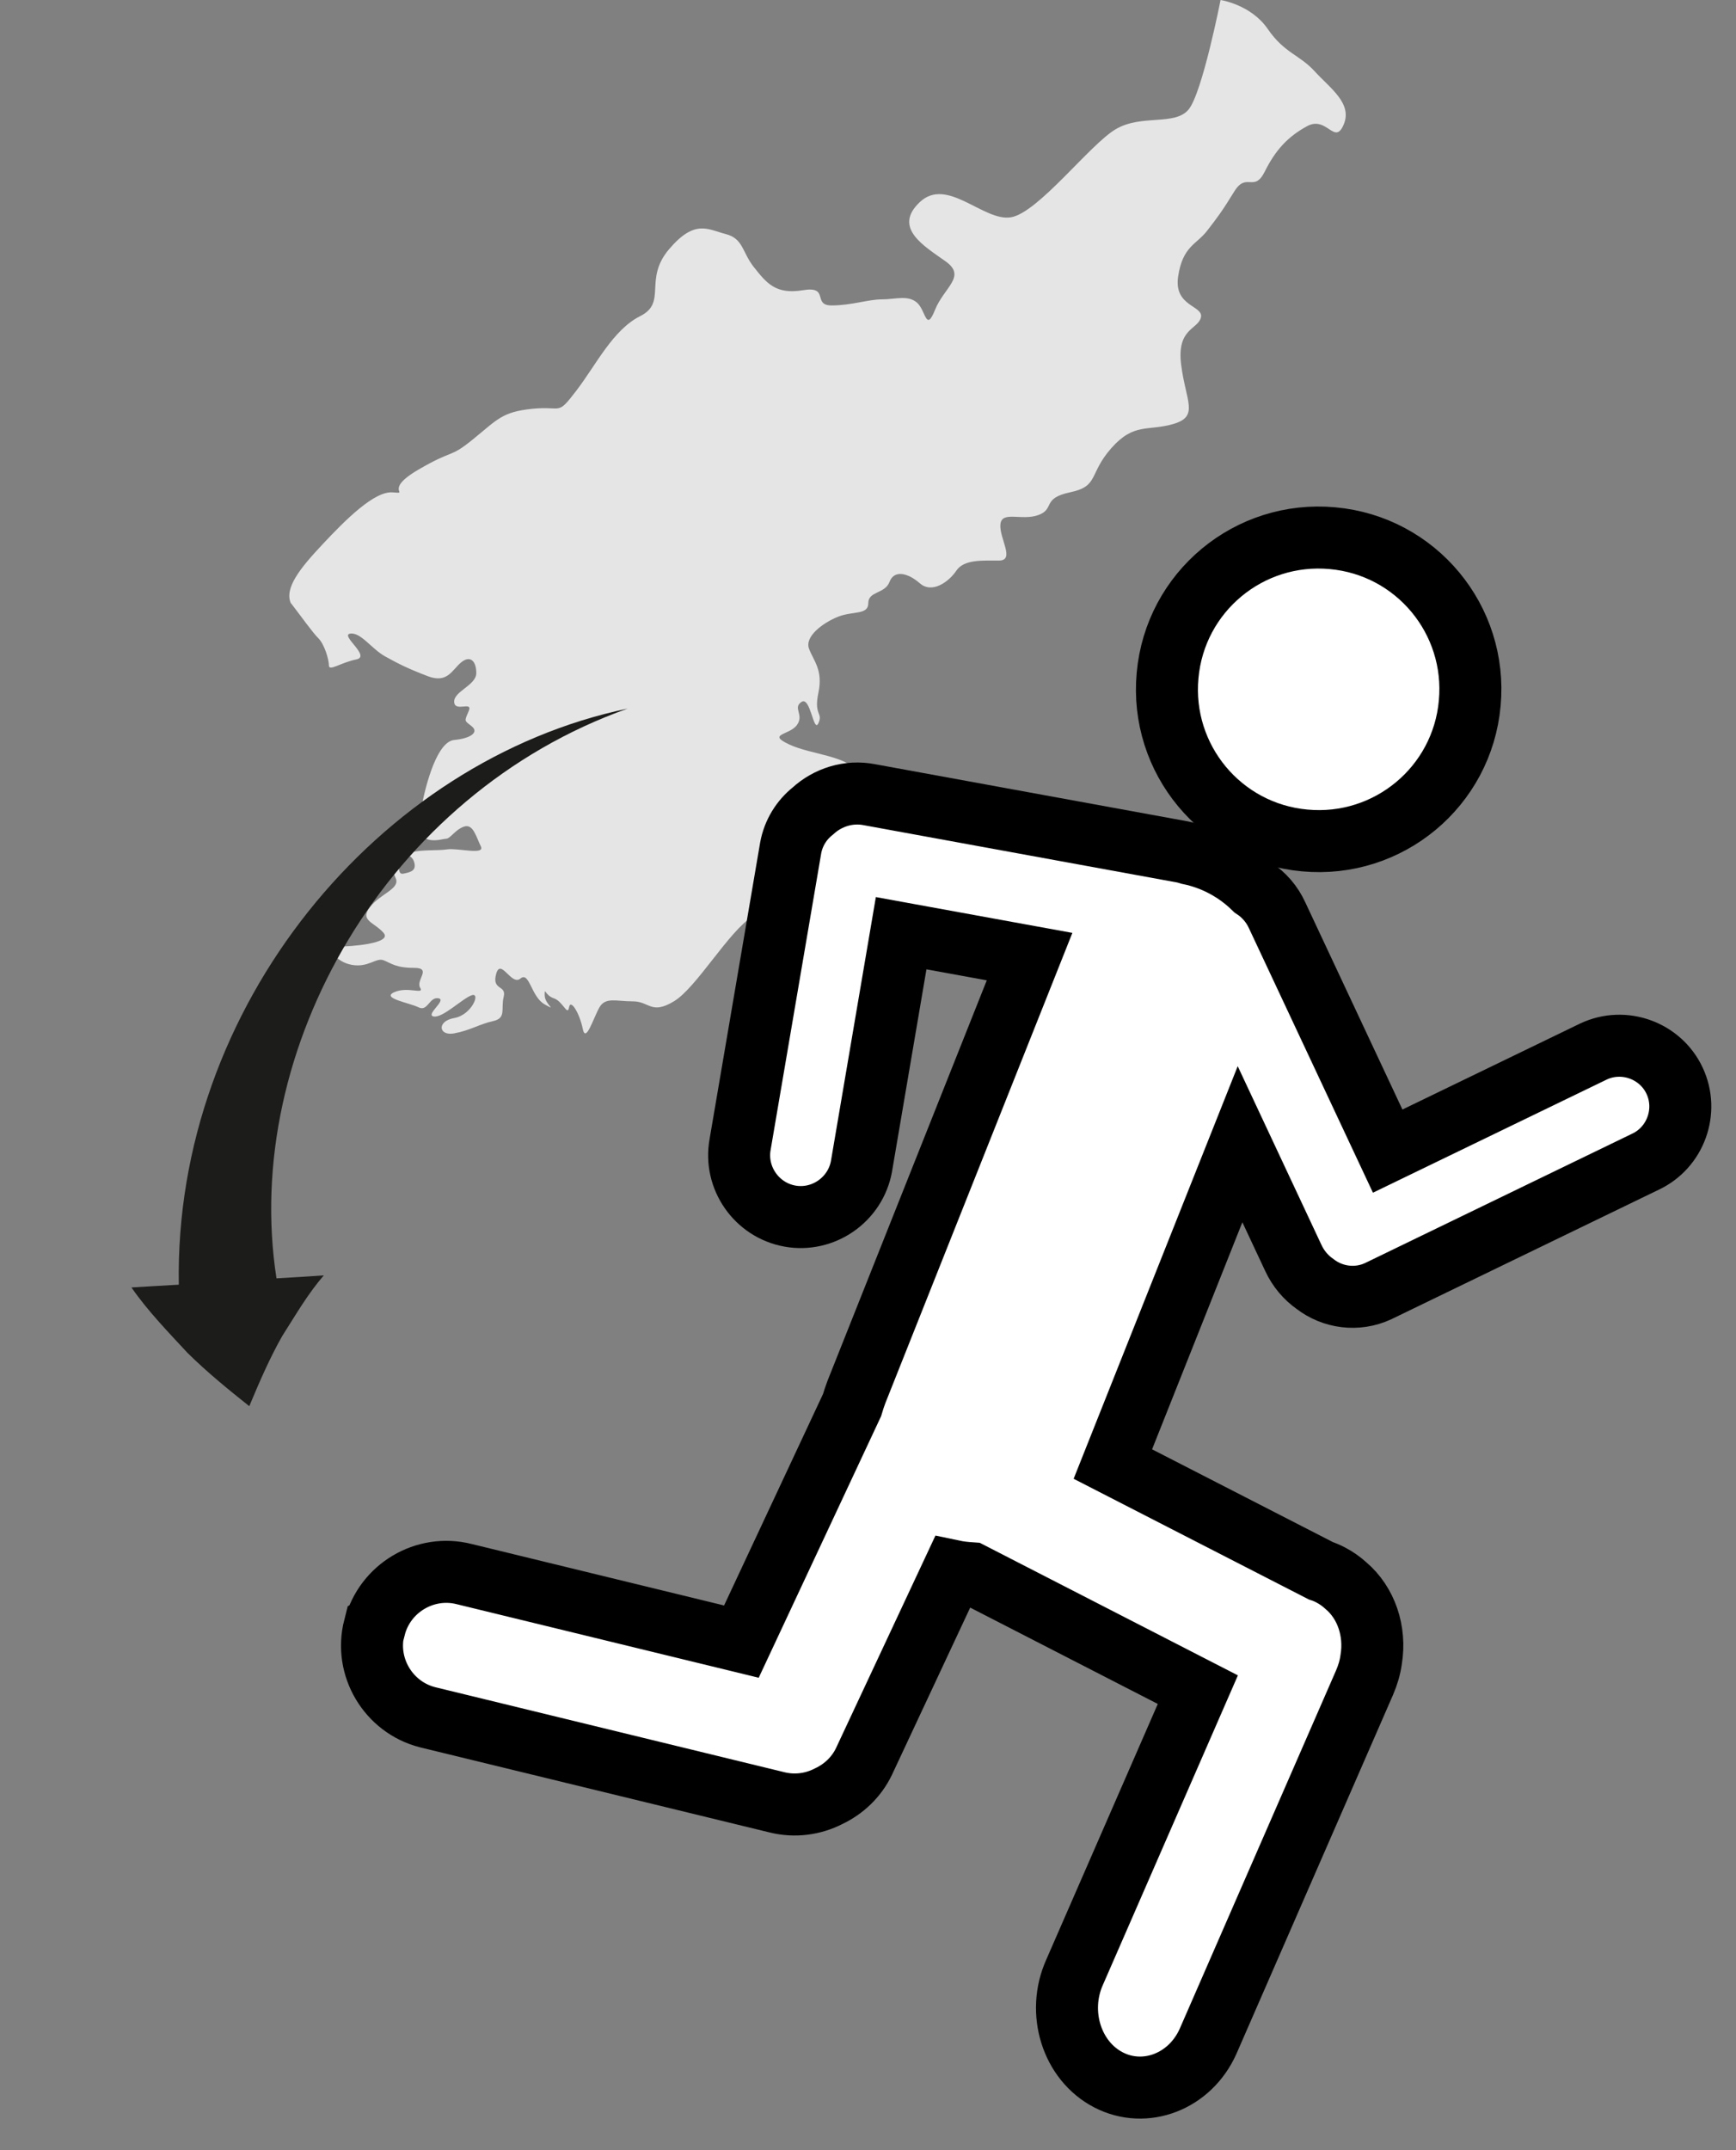
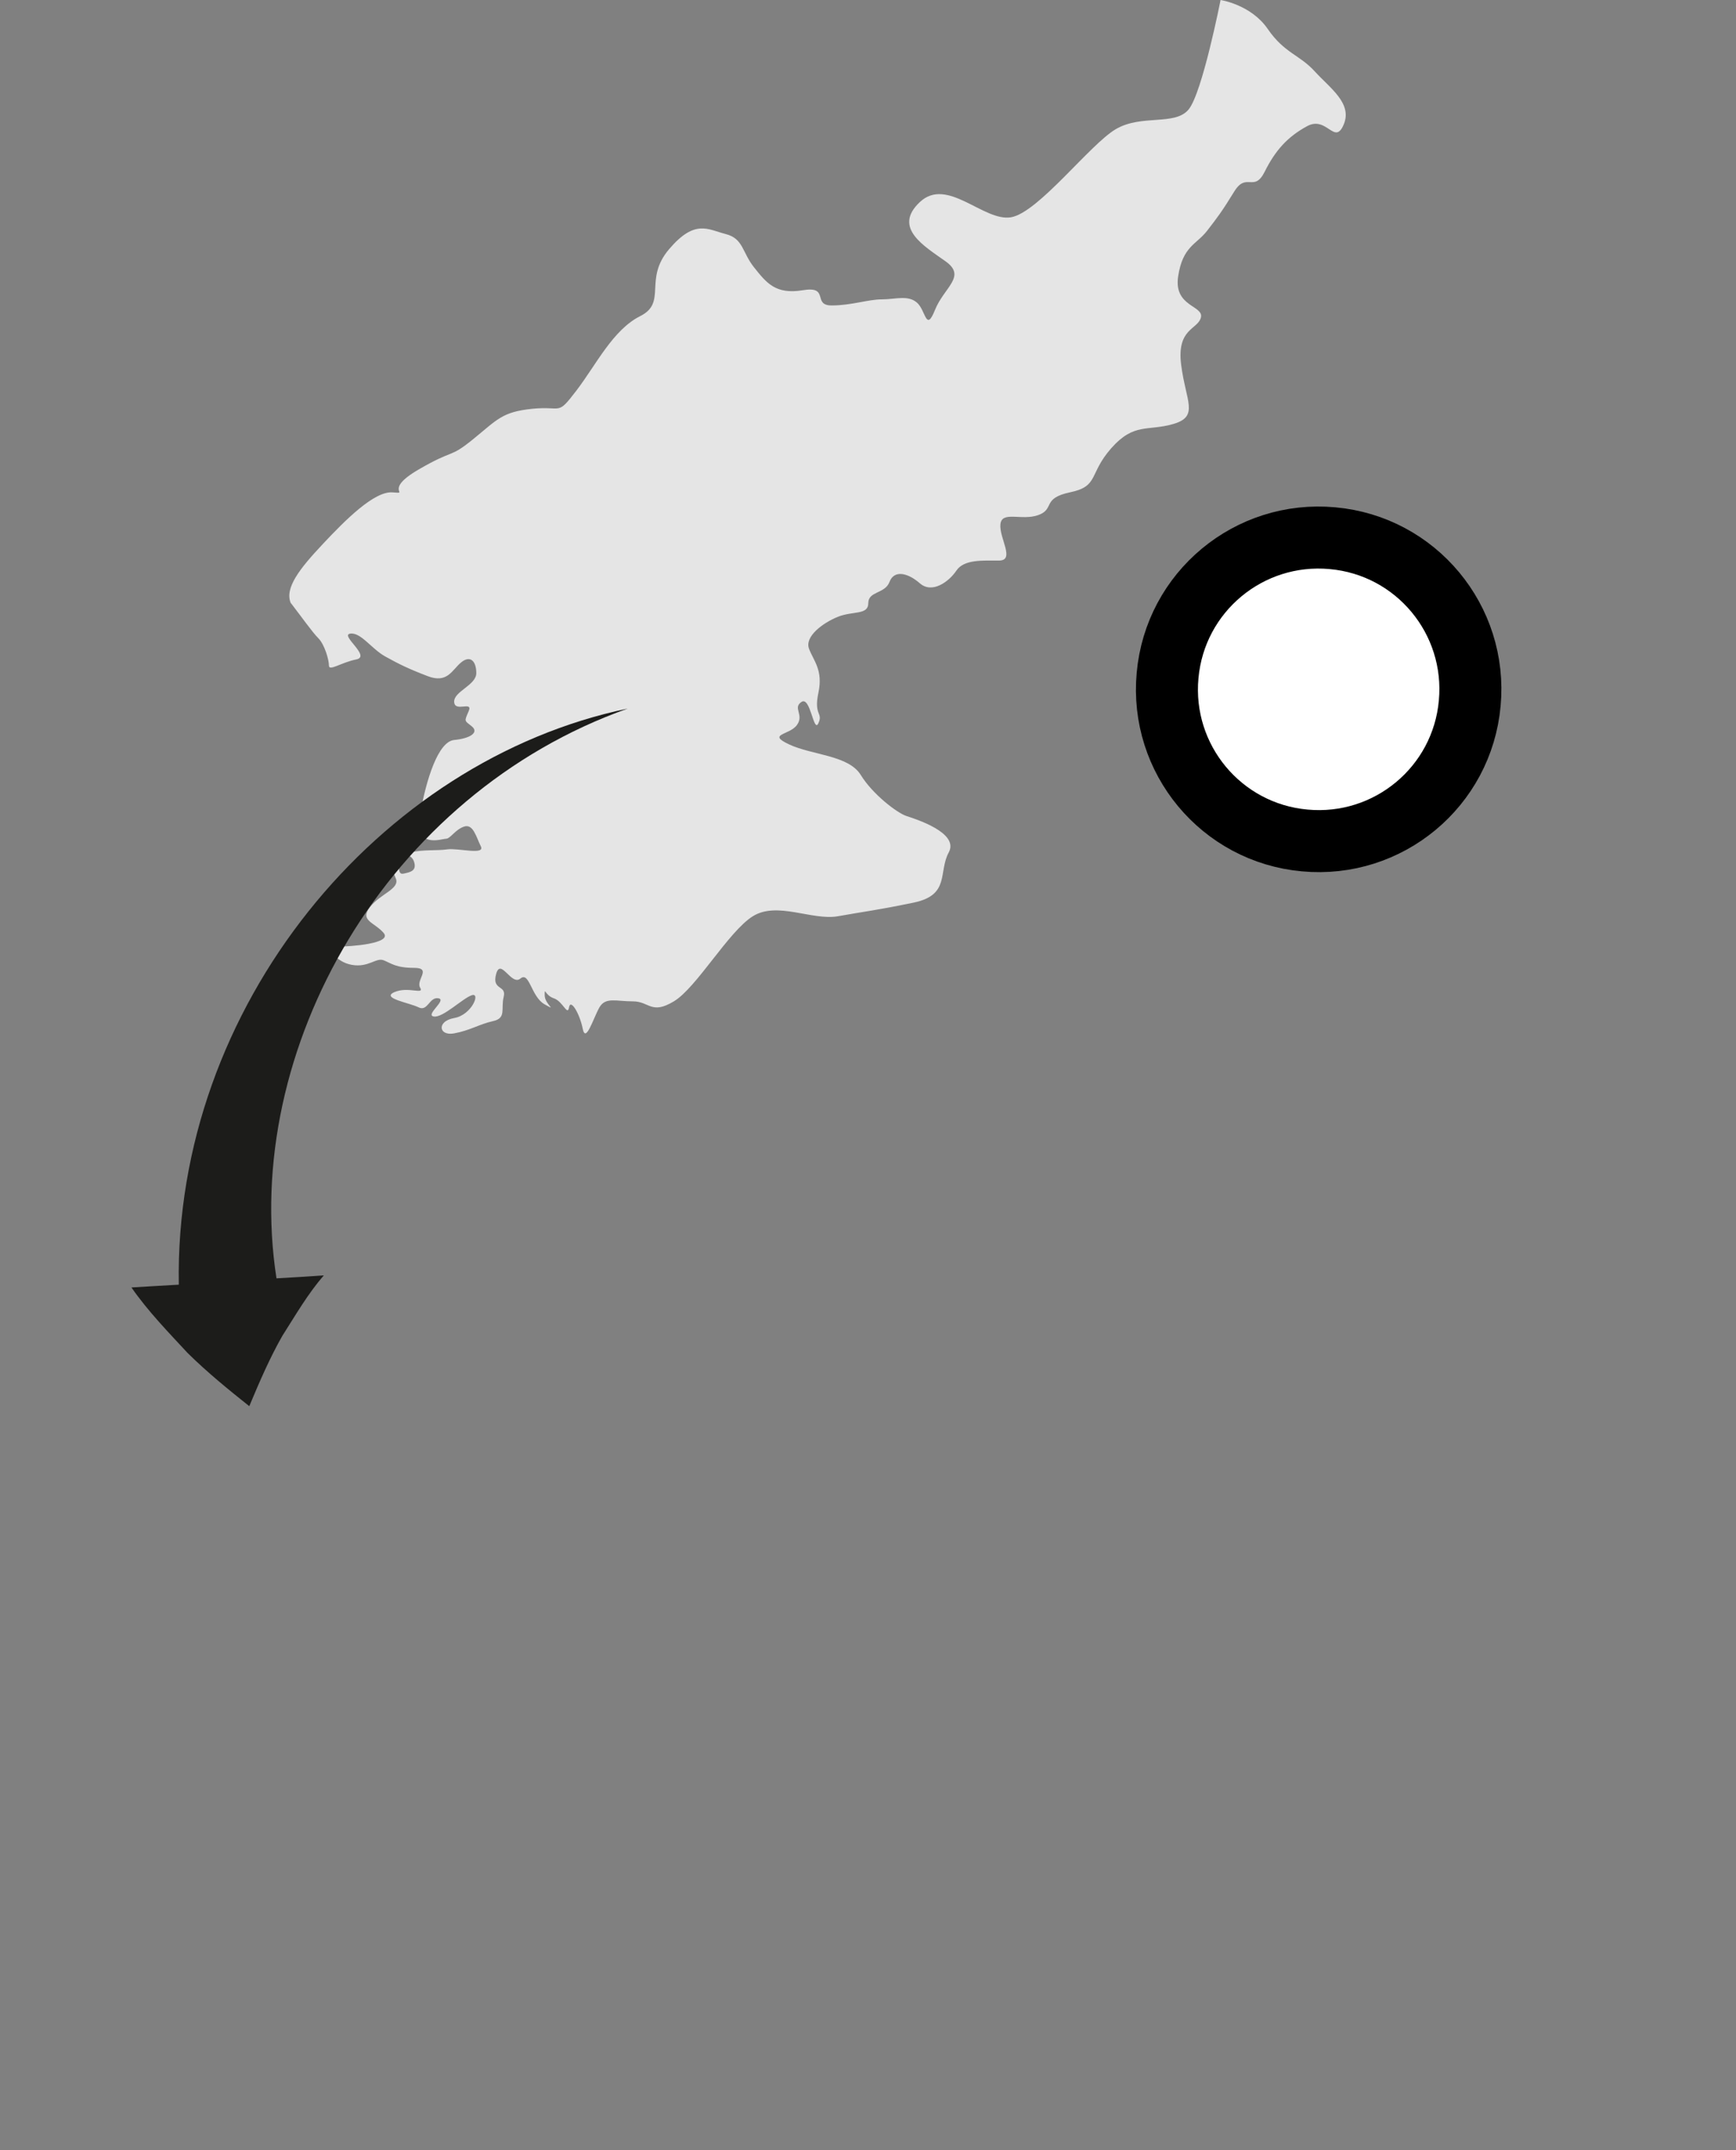
<svg xmlns="http://www.w3.org/2000/svg" width="42" height="52" viewBox="0 0 42 52" fill="none">
  <rect x="0" y="0" width="42" height="52" fill="#808080" stroke="none" />
  <path d="M7.037 14.591C6.876 14.223 7.257 13.745 7.809 13.158C8.36 12.57 9.059 11.871 9.5 11.908C9.941 11.944 9.242 11.871 10.124 11.357C11.006 10.843 10.86 11.099 11.447 10.621C12.035 10.144 12.146 9.961 12.88 9.886C13.616 9.813 13.468 10.069 13.946 9.445C14.423 8.821 14.828 7.976 15.489 7.645C16.149 7.314 15.562 6.763 16.187 6.027C16.813 5.292 17.125 5.55 17.556 5.66C17.988 5.77 17.951 6.101 18.245 6.468C18.54 6.836 18.76 7.129 19.422 7.019C20.083 6.909 19.642 7.387 20.121 7.387C20.599 7.387 21.003 7.24 21.334 7.24C21.665 7.24 21.958 7.13 22.179 7.314C22.4 7.497 22.399 8.049 22.62 7.497C22.84 6.946 23.392 6.688 22.878 6.321C22.363 5.953 21.591 5.512 22.253 4.888C22.914 4.263 23.796 5.365 24.458 5.255C25.119 5.145 26.369 3.491 26.994 3.124C27.619 2.756 28.427 3.05 28.758 2.646C29.089 2.242 29.53 0 29.53 0C29.53 0 30.265 0.11 30.67 0.699C31.074 1.287 31.442 1.323 31.809 1.727C32.177 2.132 32.728 2.499 32.508 3.014C32.288 3.528 32.104 2.794 31.626 3.05C31.149 3.308 30.854 3.638 30.598 4.152C30.34 4.667 30.157 4.152 29.862 4.63C29.568 5.108 29.458 5.254 29.201 5.585C28.944 5.916 28.614 5.953 28.503 6.687C28.393 7.422 29.127 7.386 29.054 7.679C28.98 7.973 28.466 7.937 28.576 8.819C28.686 9.701 29.017 10.068 28.393 10.252C27.768 10.435 27.437 10.215 26.886 10.839C26.335 11.464 26.592 11.758 25.894 11.905C25.196 12.051 25.527 12.309 25.122 12.456C24.718 12.602 24.24 12.346 24.204 12.676C24.167 13.007 24.571 13.557 24.167 13.557C23.763 13.557 23.322 13.527 23.139 13.799C22.955 14.072 22.551 14.365 22.256 14.108C21.962 13.851 21.632 13.777 21.521 14.072C21.411 14.366 21.007 14.292 21.007 14.586C21.007 14.88 20.639 14.77 20.271 14.917C19.904 15.065 19.463 15.395 19.573 15.689C19.683 15.983 19.917 16.203 19.8 16.755C19.683 17.305 19.918 17.232 19.8 17.49C19.683 17.747 19.61 16.829 19.39 16.976C19.17 17.122 19.463 17.287 19.279 17.536C19.096 17.784 18.544 17.747 19.096 18.005C19.647 18.263 20.529 18.263 20.824 18.741C21.118 19.218 21.706 19.659 21.925 19.733C22.145 19.806 23.212 20.137 22.954 20.614C22.696 21.092 22.991 21.643 22.109 21.828C21.227 22.011 20.896 22.047 20.271 22.159C19.647 22.268 18.802 21.791 18.213 22.159C17.625 22.526 16.854 23.886 16.303 24.217C15.752 24.548 15.715 24.217 15.311 24.217C14.906 24.217 14.65 24.107 14.502 24.363C14.355 24.621 14.171 25.245 14.098 24.878C14.024 24.51 13.803 24.142 13.767 24.363C13.73 24.584 13.62 24.217 13.399 24.143C13.178 24.07 13.178 23.849 13.178 24.07C13.178 24.291 13.509 24.474 13.178 24.29C12.847 24.107 12.81 23.482 12.59 23.666C12.37 23.85 12.113 23.151 12.003 23.556C11.893 23.96 12.26 23.814 12.186 24.107C12.113 24.401 12.259 24.621 11.928 24.695C11.597 24.768 11.372 24.921 10.989 24.991C10.71 25.043 10.612 24.86 10.744 24.73C10.794 24.681 10.875 24.641 10.989 24.62C11.414 24.547 11.635 23.996 11.414 24.069C11.194 24.142 10.715 24.62 10.495 24.583C10.275 24.547 10.826 24.179 10.605 24.142C10.385 24.106 10.348 24.473 10.128 24.362C9.908 24.252 9.209 24.142 9.54 23.995C9.871 23.848 10.275 24.068 10.164 23.885C10.054 23.701 10.459 23.407 10.018 23.407C9.577 23.407 9.467 23.297 9.282 23.224C9.099 23.151 8.915 23.407 8.51 23.334C8.106 23.26 7.886 22.893 8.179 22.893C8.473 22.893 9.502 22.819 9.281 22.562C9.06 22.304 8.694 22.267 8.95 21.938C9.208 21.607 9.686 21.497 9.574 21.239C9.465 20.981 9.355 20.724 9.538 20.761C9.721 20.798 9.574 21.166 9.758 21.129C9.941 21.092 10.089 21.055 10.015 20.834C9.942 20.614 9.648 20.688 9.942 20.614C10.236 20.541 10.566 20.578 10.824 20.541C11.082 20.505 11.743 20.688 11.633 20.468C11.523 20.248 11.45 19.917 11.229 19.99C11.008 20.064 10.898 20.285 10.787 20.285C10.678 20.285 10.015 20.542 10.163 19.697C10.311 18.852 10.6 17.933 10.988 17.896C11.376 17.86 11.597 17.713 11.413 17.565C11.23 17.419 11.23 17.455 11.339 17.198C11.45 16.94 11.004 17.234 10.988 16.978C10.972 16.721 11.523 16.573 11.523 16.279C11.523 15.985 11.376 15.838 11.155 16.021C10.934 16.205 10.824 16.536 10.347 16.352C9.869 16.169 9.648 16.058 9.318 15.875C8.987 15.691 8.73 15.287 8.473 15.324C8.215 15.36 8.987 15.875 8.619 15.948C8.252 16.021 7.958 16.242 7.958 16.095C7.958 15.947 7.848 15.58 7.701 15.434C7.554 15.287 7.296 14.919 7.04 14.588L7.037 14.591Z" fill="#E5E5E5" />
  <path d="M6.031 34.007C5.544 33.62 5.018 33.194 4.536 32.718C4.089 32.234 3.581 31.715 3.18 31.136L3.753 31.102L4.326 31.069C4.209 24.336 9.172 18.389 15.188 17.136C9.359 19.202 5.83 25.372 6.689 30.916L7.262 30.882L7.834 30.844C7.446 31.293 7.168 31.777 6.83 32.308C6.53 32.835 6.286 33.397 6.031 34.007Z" fill="#1C1C1A" />
-   <path d="M9.065 39.357C9.308 38.408 10.283 37.827 11.233 38.069L17.937 39.701L20.614 33.982C20.645 33.876 20.68 33.77 20.72 33.664L24.909 23.135L21.802 22.569L20.842 28.207C20.695 29.016 19.912 29.556 19.109 29.41C18.3 29.263 17.76 28.48 17.906 27.677L19.129 20.508C19.195 20.144 19.392 19.831 19.665 19.614C20.023 19.285 20.528 19.119 21.039 19.22L28.612 20.604C28.667 20.614 28.718 20.629 28.768 20.645C28.945 20.68 29.122 20.735 29.294 20.801C29.698 20.963 30.047 21.195 30.34 21.483C30.577 21.64 30.774 21.862 30.9 22.14L33.573 27.839L38.554 25.429C39.287 25.085 40.171 25.404 40.514 26.136C40.858 26.869 40.54 27.753 39.807 28.096L33.346 31.224C32.83 31.466 32.239 31.38 31.815 31.052C31.592 30.895 31.411 30.683 31.289 30.42L30.001 27.672L26.924 35.407L31.956 37.988C32.037 38.014 32.118 38.049 32.194 38.089C32.33 38.16 32.451 38.246 32.562 38.347C33.057 38.766 33.285 39.453 33.174 40.13C33.148 40.322 33.093 40.509 33.012 40.696L29.228 49.366C28.794 50.341 27.707 50.76 26.818 50.3C25.929 49.84 25.56 48.668 26 47.693L28.98 40.863L23.499 38.049C23.352 38.039 23.206 38.024 23.059 37.993L20.902 42.601C20.72 42.98 20.412 43.268 20.048 43.44C19.675 43.632 19.23 43.697 18.791 43.586L10.343 41.53C9.394 41.287 8.813 40.312 9.055 39.362L9.065 39.357Z" fill="white" stroke="black" stroke-width="1.5" stroke-miterlimit="10" />
  <path d="M31.567 20.326C29.546 20.144 28.061 18.356 28.248 16.335C28.43 14.314 30.218 12.829 32.239 13.016C34.26 13.198 35.745 14.986 35.558 17.007C35.377 19.028 33.588 20.513 31.567 20.326Z" fill="white" stroke="black" stroke-width="1.5" stroke-miterlimit="10" />
</svg>